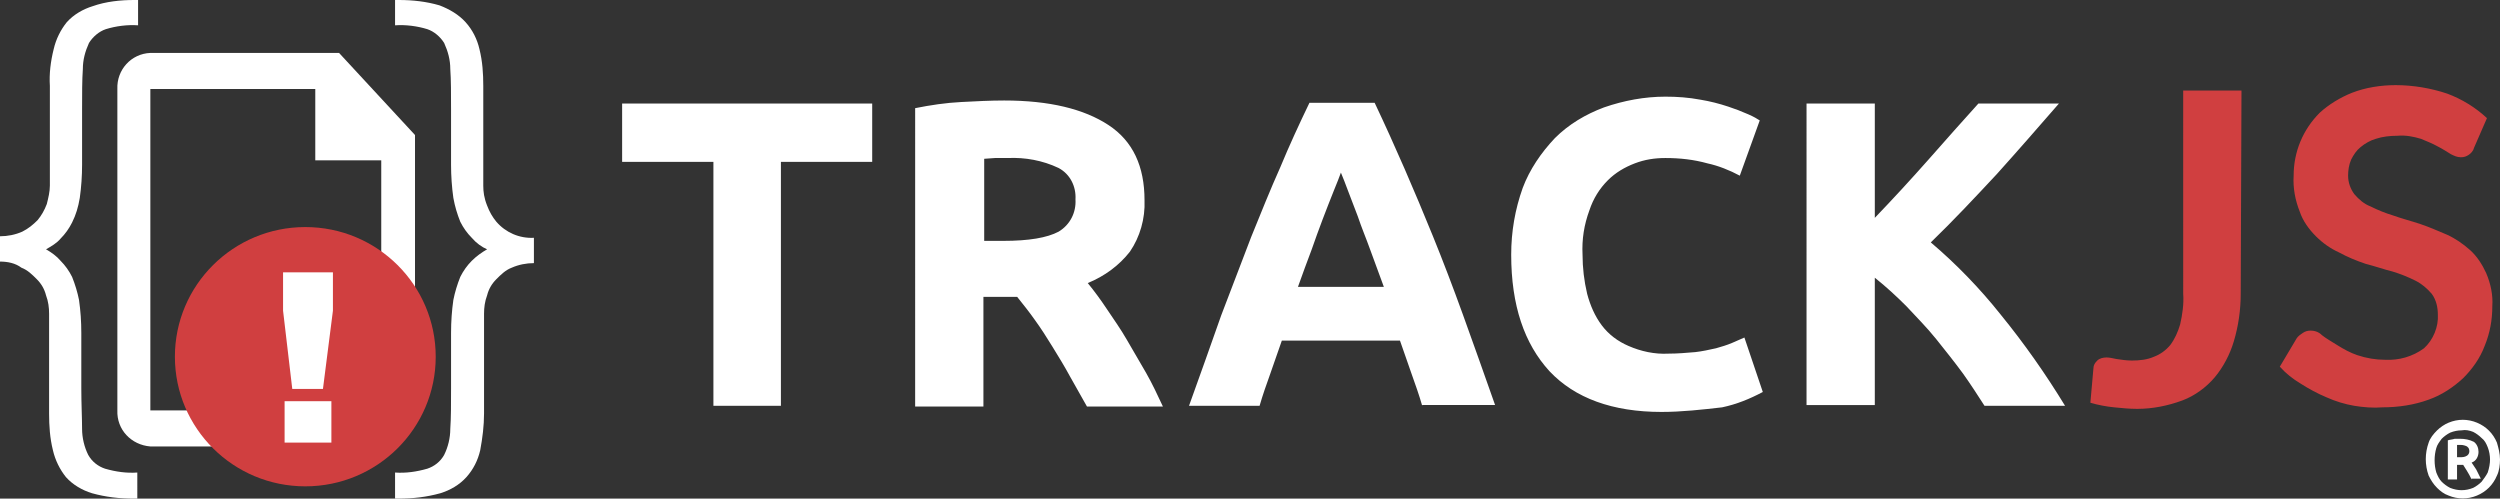
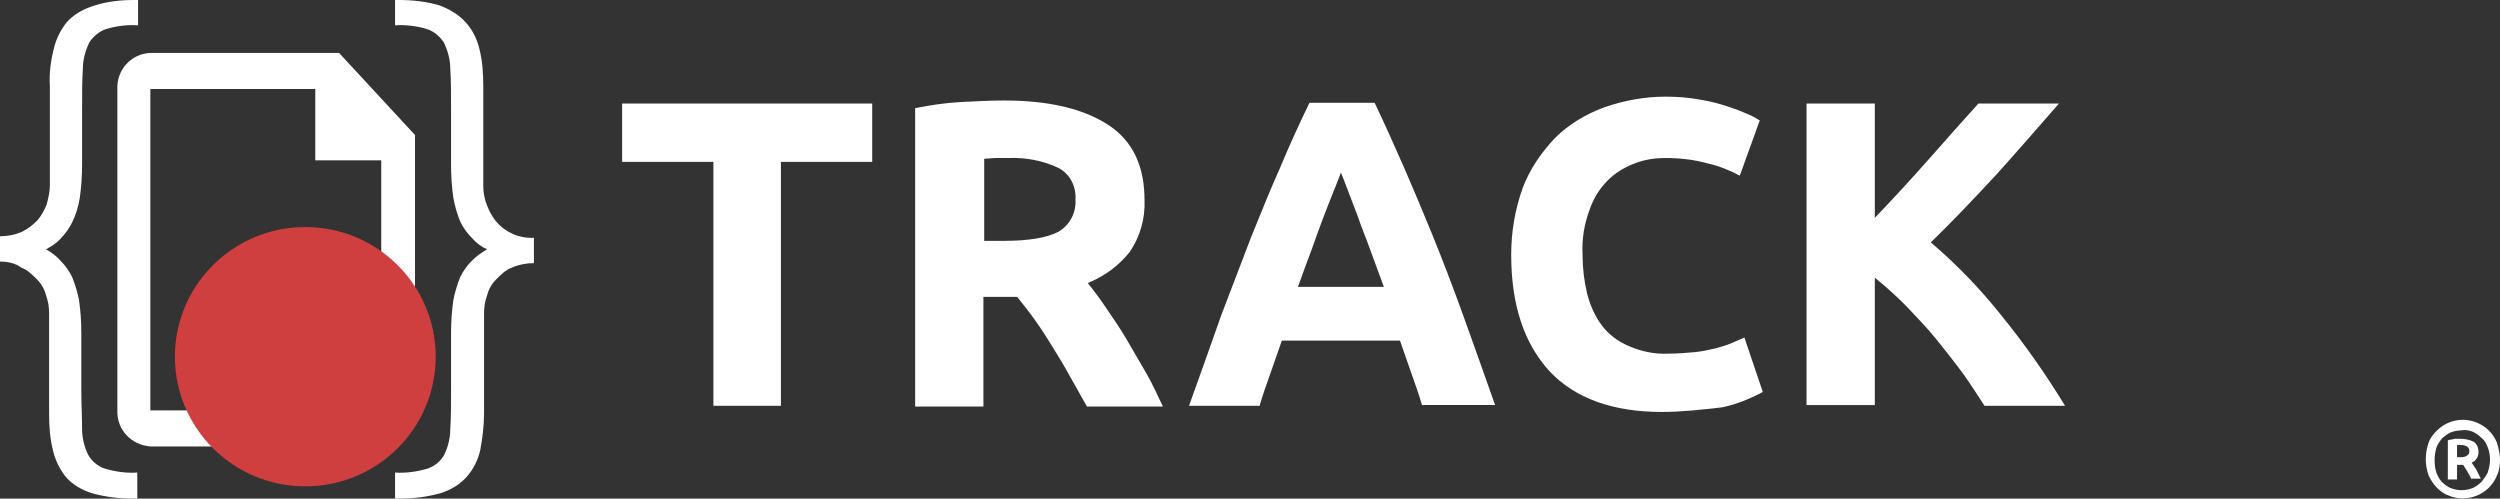
<svg xmlns="http://www.w3.org/2000/svg" version="1.1" id="Layer_1" x="0px" y="0px" viewBox="0 0 325.9 65" style="enable-background:new 0 0 325.9 65;" xml:space="preserve">
  <rect x="0" y="0" width="325.9" height="65" fill="#333333" stroke="none" />
  <style type="text/css">
	.st0{fill:#FFFFFF;}
	.st1{fill:#D03F40;}
</style>
  <title>logo_full_charcoal_red</title>
  <g>
    <g>
      <path class="st0" d="M44.2,6.9H19.6c-2.5,0.1-4.4,2.2-4.3,4.7v41.9c-0.1,2.5,1.8,4.5,4.3,4.7h30.2c2.5-0.1,4.4-2.2,4.3-4.7V17.6    L44.2,6.9L44.2,6.9z M19.6,53.4V11.6h21.5v9.3h8.6v32.6H19.6z" />
      <path class="st0" d="M6,32.5c0.7,0.4,1.4,0.9,1.9,1.5c0.6,0.6,1.1,1.3,1.5,2.1c0.4,1,0.7,2,0.9,3c0.2,1.4,0.3,2.8,0.3,4.3v7.2    c0,2.1,0.1,3.9,0.1,5.3c0,1.2,0.3,2.4,0.8,3.4c0.5,0.9,1.3,1.5,2.2,1.8c1.4,0.4,2.8,0.6,4.2,0.5V65h-0.5c-1.8,0-3.6-0.2-5.4-0.7    c-1.3-0.4-2.5-1.1-3.4-2.1c-0.8-1-1.4-2.2-1.7-3.5c-0.4-1.6-0.5-3.2-0.5-4.8v-13c0-0.8-0.1-1.6-0.4-2.4c-0.2-0.8-0.6-1.5-1.2-2.1    c-0.6-0.6-1.2-1.2-2-1.5C2,34.3,1,34.1,0,34.1v-3.3c1,0,2-0.2,2.9-0.6c0.8-0.4,1.4-0.9,2-1.5c0.5-0.6,0.9-1.3,1.2-2.1    c0.2-0.8,0.4-1.6,0.4-2.4v-13C6.4,9.6,6.6,8,7,6.4c0.3-1.3,0.9-2.5,1.7-3.5c0.9-1,2.1-1.7,3.4-2.1C13.8,0.2,15.7,0,17.5,0H18v3.3    c-1.4-0.1-2.9,0.1-4.2,0.5c-0.9,0.3-1.7,1-2.2,1.8c-0.5,1.1-0.8,2.2-0.8,3.4c-0.1,1.4-0.1,3.2-0.1,5.3v7.2c0,1.4-0.1,2.9-0.3,4.3    C10.2,27,9.9,28,9.4,29c-0.4,0.8-0.9,1.5-1.5,2.1C7.4,31.7,6.7,32.1,6,32.5z M63.5,32.5c-0.7,0.4-1.4,0.9-2,1.5    c-0.6,0.6-1.1,1.3-1.5,2.1c-0.4,1-0.7,2-0.9,3c-0.2,1.4-0.3,2.8-0.3,4.3v7.2c0,2.1,0,3.9-0.1,5.3c0,1.2-0.3,2.4-0.8,3.4    c-0.5,0.9-1.3,1.5-2.2,1.8c-1.4,0.4-2.8,0.6-4.2,0.5V65H52c1.8,0,3.6-0.2,5.4-0.7c1.3-0.4,2.5-1.1,3.4-2.1c0.9-1,1.5-2.2,1.8-3.5    c0.3-1.6,0.5-3.2,0.5-4.8v-13c0-0.8,0.1-1.6,0.4-2.4c0.2-0.8,0.6-1.5,1.2-2.1c0.6-0.6,1.2-1.2,2-1.5c0.9-0.4,1.9-0.6,2.9-0.6v-3.3    c-1.9,0.1-3.7-0.7-4.9-2.1c-0.5-0.6-0.9-1.3-1.2-2.1C63.1,25.8,63,25,63,24.2v-13c0-1.6-0.1-3.2-0.5-4.8c-0.3-1.3-0.9-2.5-1.8-3.5    c-0.9-1-2.1-1.7-3.4-2.2C55.6,0.2,53.8,0,52,0h-0.5v3.3c1.4-0.1,2.9,0.1,4.2,0.5c0.9,0.3,1.7,1,2.2,1.8c0.5,1.1,0.8,2.2,0.8,3.4    c0.1,1.4,0.1,3.2,0.1,5.3v7.2c0,1.4,0.1,2.9,0.3,4.3c0.2,1.1,0.5,2.1,0.9,3.1c0.4,0.8,0.9,1.5,1.5,2.1    C62.1,31.7,62.8,32.2,63.5,32.5L63.5,32.5z" />
    </g>
    <g>
      <ellipse class="st1" cx="39.8" cy="46.5" rx="17" ry="16.9" />
-       <path class="st0" d="M36.9,35.5h6.5v5l-1.3,10.2h-4l-1.2-10.2V35.5z M37.1,52.3h6.1v5.4h-6.1L37.1,52.3z" />
    </g>
    <path class="st0" d="M113.7,13.5v7.6h-11.9v31.8H93V21.1H81.1v-7.6H113.7z M130.9,13.1c5.9,0,10.4,1.1,13.6,3.2s4.7,5.4,4.7,9.8   c0.1,2.4-0.6,4.8-1.9,6.7c-1.4,1.8-3.3,3.2-5.5,4.1c0.9,1.1,1.7,2.2,2.5,3.4s1.8,2.6,2.6,4s1.7,2.9,2.5,4.3s1.5,2.9,2.2,4.4h-9.9   l-2.2-3.9c-0.7-1.3-1.5-2.6-2.3-3.9s-1.5-2.4-2.3-3.5c-0.7-1-1.5-2-2.3-3h-4.4v14.3h-8.9V14.1c2-0.4,4-0.7,6-0.8   C127.2,13.2,129.1,13.1,130.9,13.1z M131.4,20.6c-0.6,0-1.2,0-1.7,0l-1.4,0.1v10.7h2.5c3.3,0,5.7-0.4,7.2-1.2   c1.5-0.9,2.3-2.5,2.2-4.2c0.1-1.7-0.7-3.3-2.2-4.1C135.9,20.9,133.6,20.5,131.4,20.6z M185.4,52.9c-0.4-1.4-0.9-2.8-1.4-4.2   s-1-2.9-1.5-4.3h-15.4c-0.5,1.4-1,2.9-1.5,4.3c-0.5,1.4-1,2.8-1.4,4.2h-9.2c1.4-3.9,2.8-7.8,4.2-11.8c1.3-3.4,2.6-6.8,3.9-10.2   c1.3-3.2,2.5-6.2,3.8-9.1c1.2-2.9,2.5-5.7,3.8-8.4h8.5c2.7,5.7,5.2,11.5,7.6,17.4c1.3,3.2,2.6,6.6,3.9,10.2   c1.4,3.9,2.8,7.8,4.2,11.8H185.4L185.4,52.9z M174.8,22.5c-0.2,0.6-0.5,1.3-0.9,2.3c-1,2.5-2,5.1-2.9,7.7c-0.6,1.6-1.2,3.2-1.8,4.9   h11.2c-0.6-1.6-1.2-3.3-1.8-4.9c-0.5-1.4-1.1-2.8-1.6-4.3c-0.4-1.1-0.9-2.3-1.3-3.4C175.4,24,175.1,23.2,174.8,22.5z M216.6,53.7   c-6.4,0-11.3-1.8-14.6-5.3c-3.3-3.6-5-8.6-5-15.2c0-3,0.5-5.9,1.5-8.7c0.9-2.4,2.4-4.6,4.2-6.5c1.8-1.8,4-3.1,6.4-4   c2.6-0.9,5.3-1.4,8-1.4c1.5,0,3,0.1,4.6,0.4c1.2,0.2,2.4,0.5,3.6,0.9c0.9,0.3,1.7,0.6,2.6,1c0.7,0.3,1.2,0.6,1.5,0.8l-2.6,7.2   c-1.3-0.7-2.8-1.3-4.2-1.6c-1.8-0.5-3.6-0.7-5.5-0.7c-1.4,0-2.7,0.2-4,0.7c-1.3,0.5-2.5,1.2-3.5,2.2c-1.1,1.1-1.9,2.4-2.4,3.9   c-0.7,1.9-1,3.8-0.9,5.8c0,1.7,0.2,3.4,0.6,5.1c0.4,1.5,1,2.9,1.9,4.1c0.9,1.2,2.1,2.1,3.5,2.7c1.6,0.7,3.4,1.1,5.2,1   c1.2,0,2.3-0.1,3.5-0.2c0.9-0.1,1.8-0.3,2.7-0.5c0.7-0.2,1.4-0.4,2.1-0.7l1.6-0.7l2.4,7.1c-1.7,0.9-3.4,1.6-5.3,2   C221.9,53.4,219.2,53.7,216.6,53.7L216.6,53.7z M258.7,52.9c-0.9-1.4-1.8-2.8-2.8-4.2c-1.1-1.5-2.3-3-3.5-4.5s-2.6-2.9-3.9-4.3   c-1.3-1.3-2.6-2.5-4.1-3.7v16.6h-8.9V13.5h8.9v14.9c2.4-2.5,4.7-5,7-7.6s4.5-5.1,6.5-7.3h10.5c-2.7,3.1-5.4,6.2-8.1,9.2   c-2.8,3-5.6,6-8.6,8.9c3.3,2.8,6.4,6,9.1,9.4c3.1,3.8,5.9,7.8,8.4,11.9L258.7,52.9z" />
-     <path class="st1" d="M292.1,38.3c0,2.1-0.3,4.2-0.9,6.2c-0.5,1.7-1.4,3.4-2.5,4.7c-1.1,1.3-2.6,2.4-4.2,3c-1.9,0.7-3.9,1.1-5.9,1.1   c-1,0-2-0.1-3-0.2c-1-0.1-2.1-0.3-3.1-0.6l0.4-4.5c0-0.4,0.2-0.7,0.5-1c0.3-0.3,0.8-0.4,1.2-0.4c0.4,0,0.8,0.1,1.3,0.2   c0.7,0.1,1.3,0.2,2,0.2c1,0,2-0.1,2.9-0.5c0.8-0.3,1.5-0.8,2.1-1.5c0.6-0.8,1-1.7,1.3-2.7c0.3-1.3,0.5-2.7,0.4-4V11.8h7.6   L292.1,38.3L292.1,38.3z M322.5,19.3c-0.1,0.4-0.4,0.7-0.7,0.9c-0.3,0.2-0.6,0.3-1,0.3c-0.5,0-0.9-0.2-1.3-0.4   c-0.5-0.3-1.1-0.7-1.7-1c-0.7-0.4-1.5-0.7-2.2-1c-1-0.3-2-0.5-3.1-0.4c-0.9,0-1.9,0.1-2.8,0.4c-0.7,0.2-1.4,0.6-2,1.1   c-0.5,0.4-0.9,1-1.2,1.6c-0.3,0.7-0.4,1.4-0.4,2.1c0,0.9,0.3,1.7,0.8,2.4c0.6,0.7,1.3,1.3,2.1,1.6c1,0.5,2,0.9,3,1.2   c1.1,0.4,2.3,0.7,3.5,1.1c1.2,0.4,2.3,0.9,3.5,1.4c1.1,0.5,2.1,1.2,3,2c0.9,0.8,1.6,1.9,2.1,3c0.6,1.4,0.9,2.9,0.8,4.3   c0,1.8-0.3,3.5-1,5.2c-0.6,1.6-1.6,3-2.8,4.2c-1.3,1.2-2.8,2.2-4.5,2.8c-1.9,0.7-4,1-6,1c-1.2,0.1-2.5,0-3.7-0.2   c-1.2-0.2-2.5-0.6-3.6-1.1c-1.2-0.5-2.3-1.1-3.4-1.8c-1-0.6-1.9-1.3-2.7-2.2l2.2-3.7c0.2-0.3,0.5-0.5,0.8-0.7   c0.3-0.2,0.6-0.3,1-0.3c0.6,0,1.1,0.2,1.5,0.6c0.5,0.4,1.2,0.8,2,1.3c0.8,0.5,1.7,1,2.6,1.3c1.2,0.4,2.4,0.6,3.6,0.6   c1.8,0.1,3.6-0.4,5.1-1.5c1.2-1.1,1.9-2.8,1.8-4.4c0-0.9-0.2-1.9-0.8-2.7c-0.6-0.7-1.3-1.3-2.1-1.7c-1-0.5-2-0.9-3-1.2   c-1.2-0.3-2.3-0.7-3.5-1c-1.2-0.4-2.4-0.9-3.5-1.5c-1.1-0.5-2.1-1.2-3-2.1c-0.9-0.9-1.7-2-2.1-3.2c-0.6-1.5-0.9-3.1-0.8-4.7   c0-3.1,1.2-6,3.4-8.2c1.2-1.1,2.7-2,4.2-2.6c1.8-0.7,3.8-1,5.7-1c2.3,0,4.6,0.4,6.7,1.1c1.9,0.7,3.7,1.8,5.2,3.2L322.5,19.3z" />
  </g>
  <path class="st0" d="M325.9,59.9c0,0.7-0.1,1.5-0.4,2.1c-0.5,1.2-1.4,2.1-2.6,2.6c-1.2,0.5-2.5,0.5-3.7,0c-0.6-0.2-1.1-0.6-1.5-1  c-0.5-0.5-0.8-1-1.1-1.6c-0.5-1.4-0.5-2.9,0-4.3c0.2-0.6,0.6-1.1,1.1-1.6c0.4-0.4,1-0.8,1.5-1c1.2-0.5,2.5-0.5,3.7,0  c1.2,0.5,2.1,1.4,2.6,2.6C325.7,58.4,325.9,59.1,325.9,59.9z M324.6,59.9c0-0.5-0.1-1.1-0.3-1.6c-0.2-0.5-0.4-0.9-0.8-1.2  c-0.3-0.3-0.7-0.6-1.1-0.8c-0.5-0.2-1-0.3-1.5-0.2c-0.5,0-1,0.1-1.5,0.3c-0.4,0.2-0.8,0.5-1.1,0.8c-0.3,0.4-0.6,0.8-0.7,1.2  c-0.3,1-0.3,2.2,0,3.2c0.2,0.5,0.4,0.9,0.7,1.2c0.3,0.3,0.7,0.6,1.1,0.8c0.5,0.2,1,0.3,1.5,0.3c0.5,0,1-0.1,1.5-0.3  c0.4-0.2,0.8-0.5,1.1-0.8c0.3-0.4,0.6-0.8,0.8-1.2C324.5,61,324.6,60.4,324.6,59.9L324.6,59.9z M322.2,62.5  c-0.2-0.4-0.4-0.8-0.6-1.1c-0.2-0.3-0.3-0.5-0.5-0.8h-0.8v1.9h-1.2v-5.1c0.3-0.1,0.6-0.1,0.9-0.2c0.2,0,0.5,0,0.7,0  c0.6,0,1.2,0.1,1.8,0.4c0.4,0.3,0.6,0.8,0.6,1.3c0,0.6-0.3,1.2-0.9,1.4c0.2,0.3,0.4,0.6,0.6,0.9c0.2,0.4,0.4,0.8,0.6,1.2H322.2z   M320.3,59.6h0.4c0.3,0,0.6,0,0.9-0.2c0.3-0.2,0.4-0.6,0.2-1c-0.1-0.1-0.1-0.1-0.2-0.2c-0.2-0.1-0.5-0.2-0.8-0.2h-0.2h-0.3  L320.3,59.6z" />
</svg>